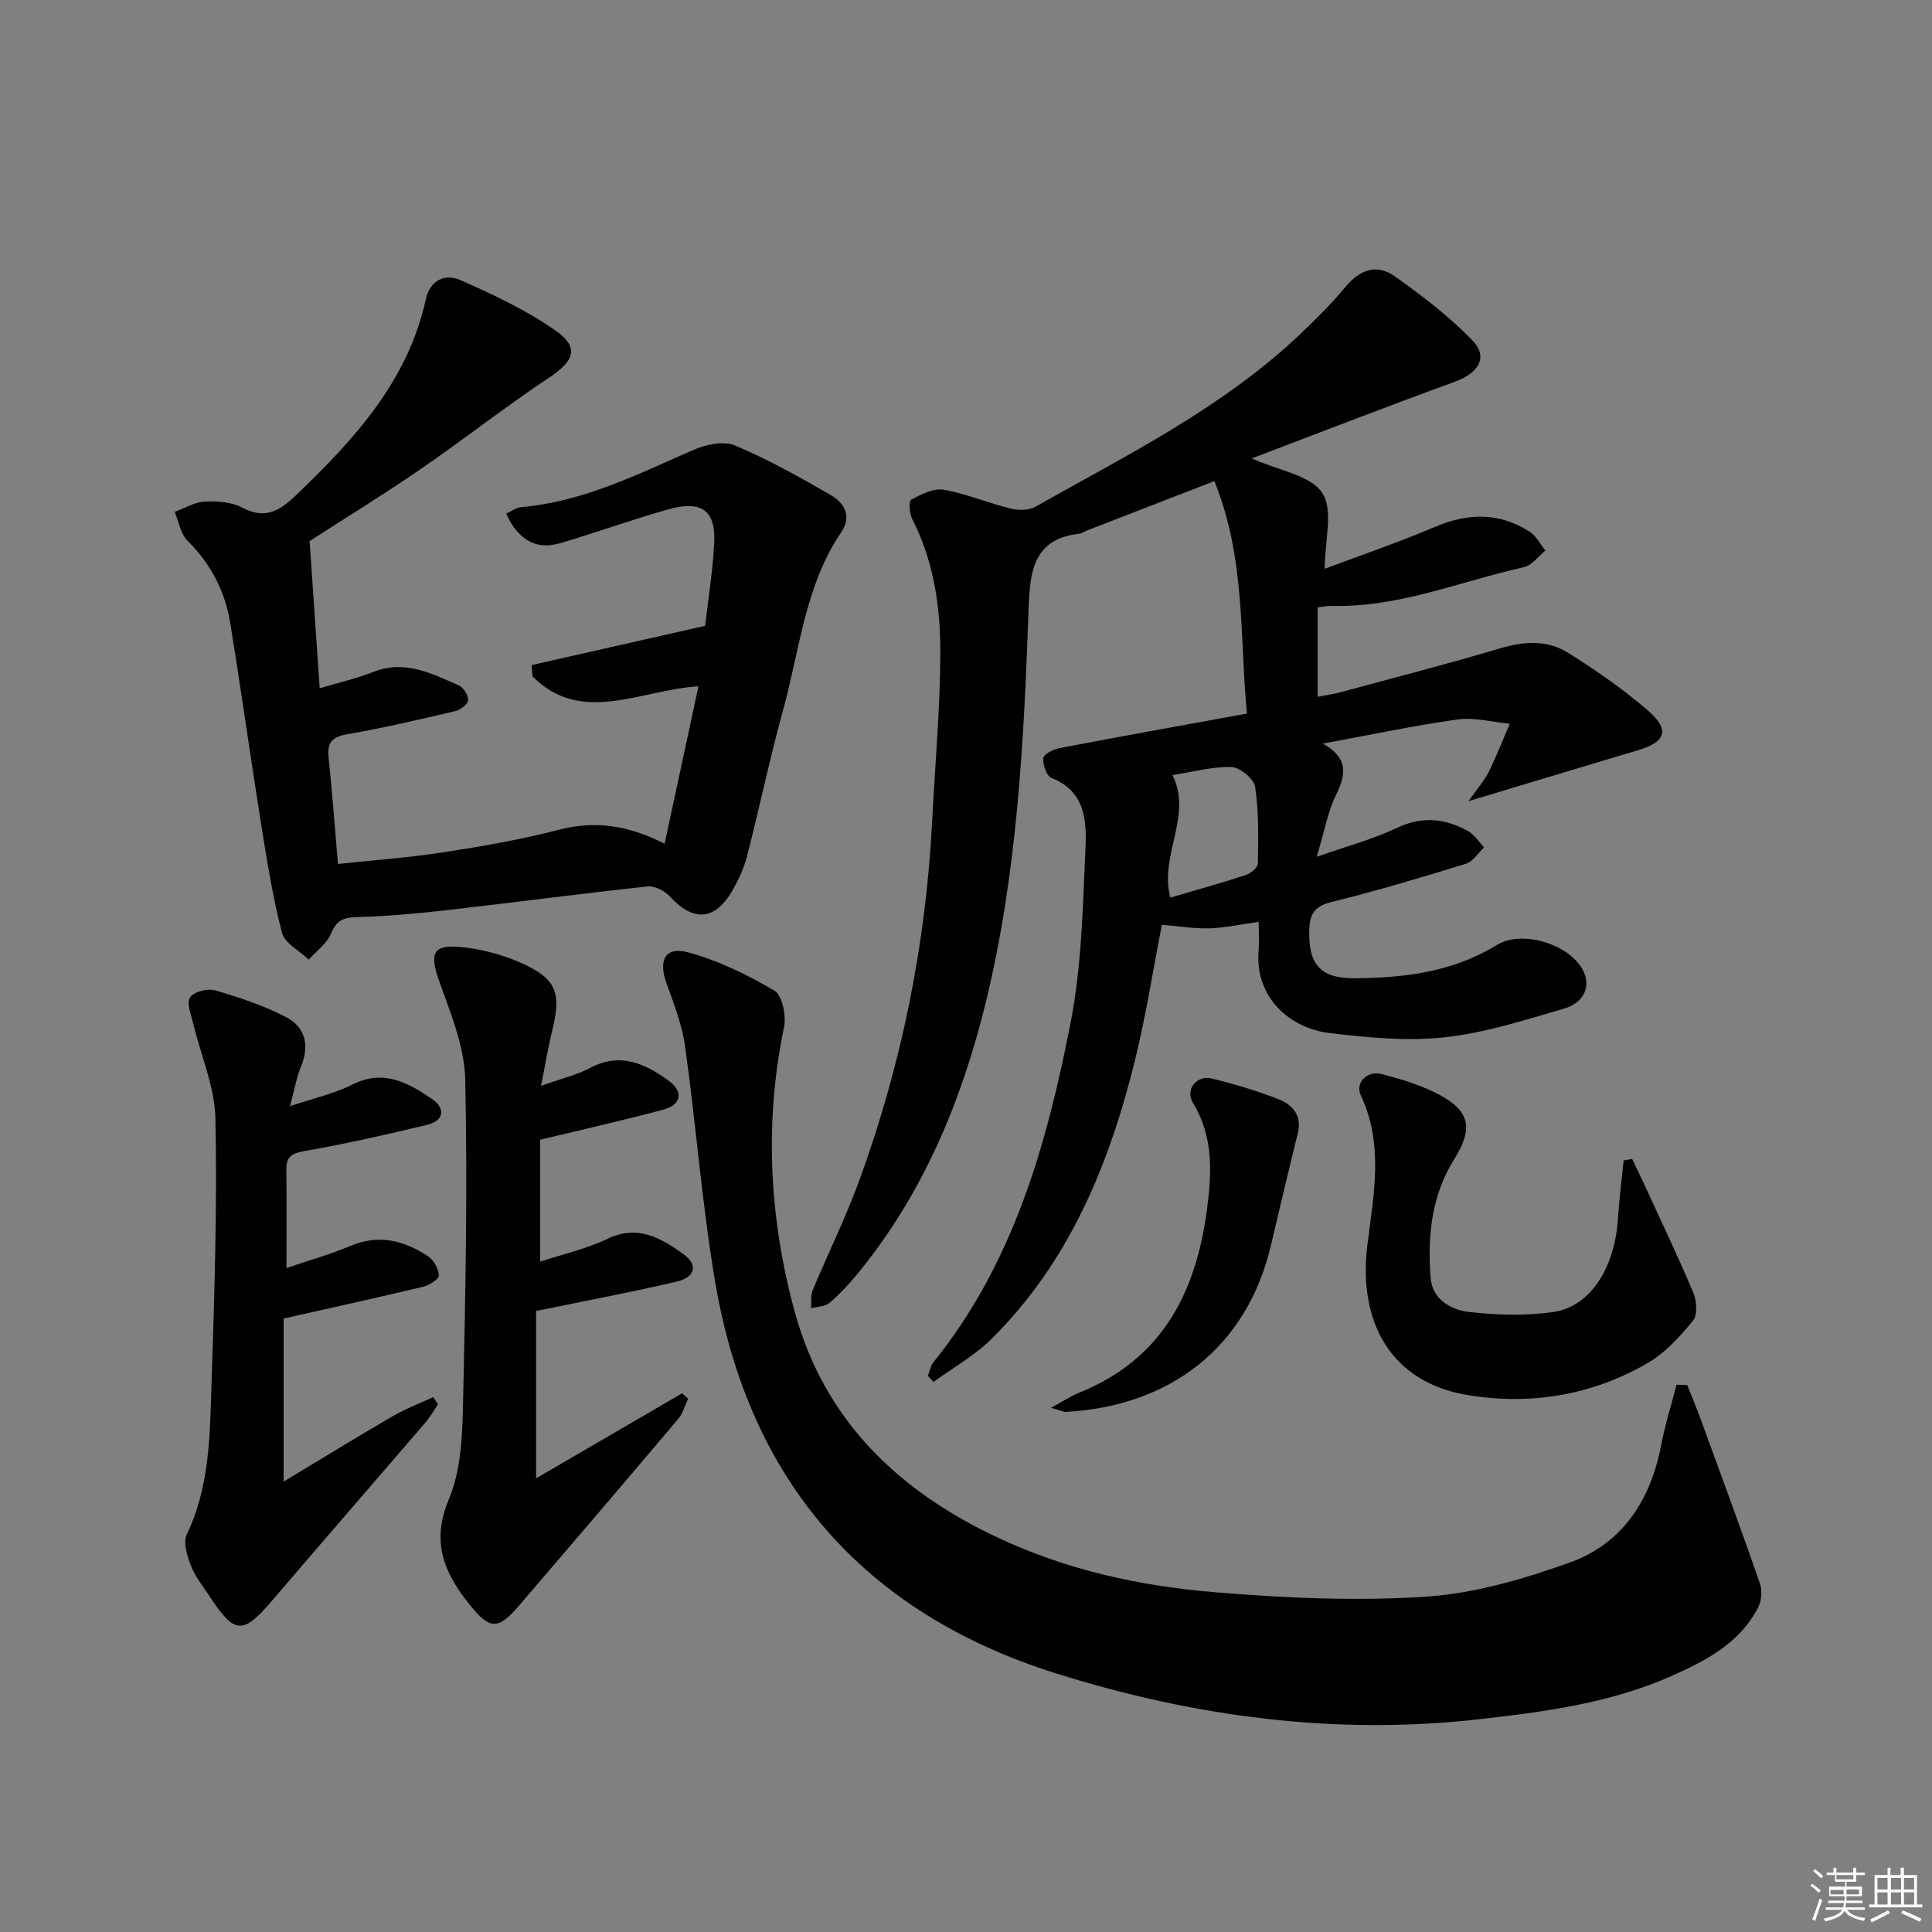
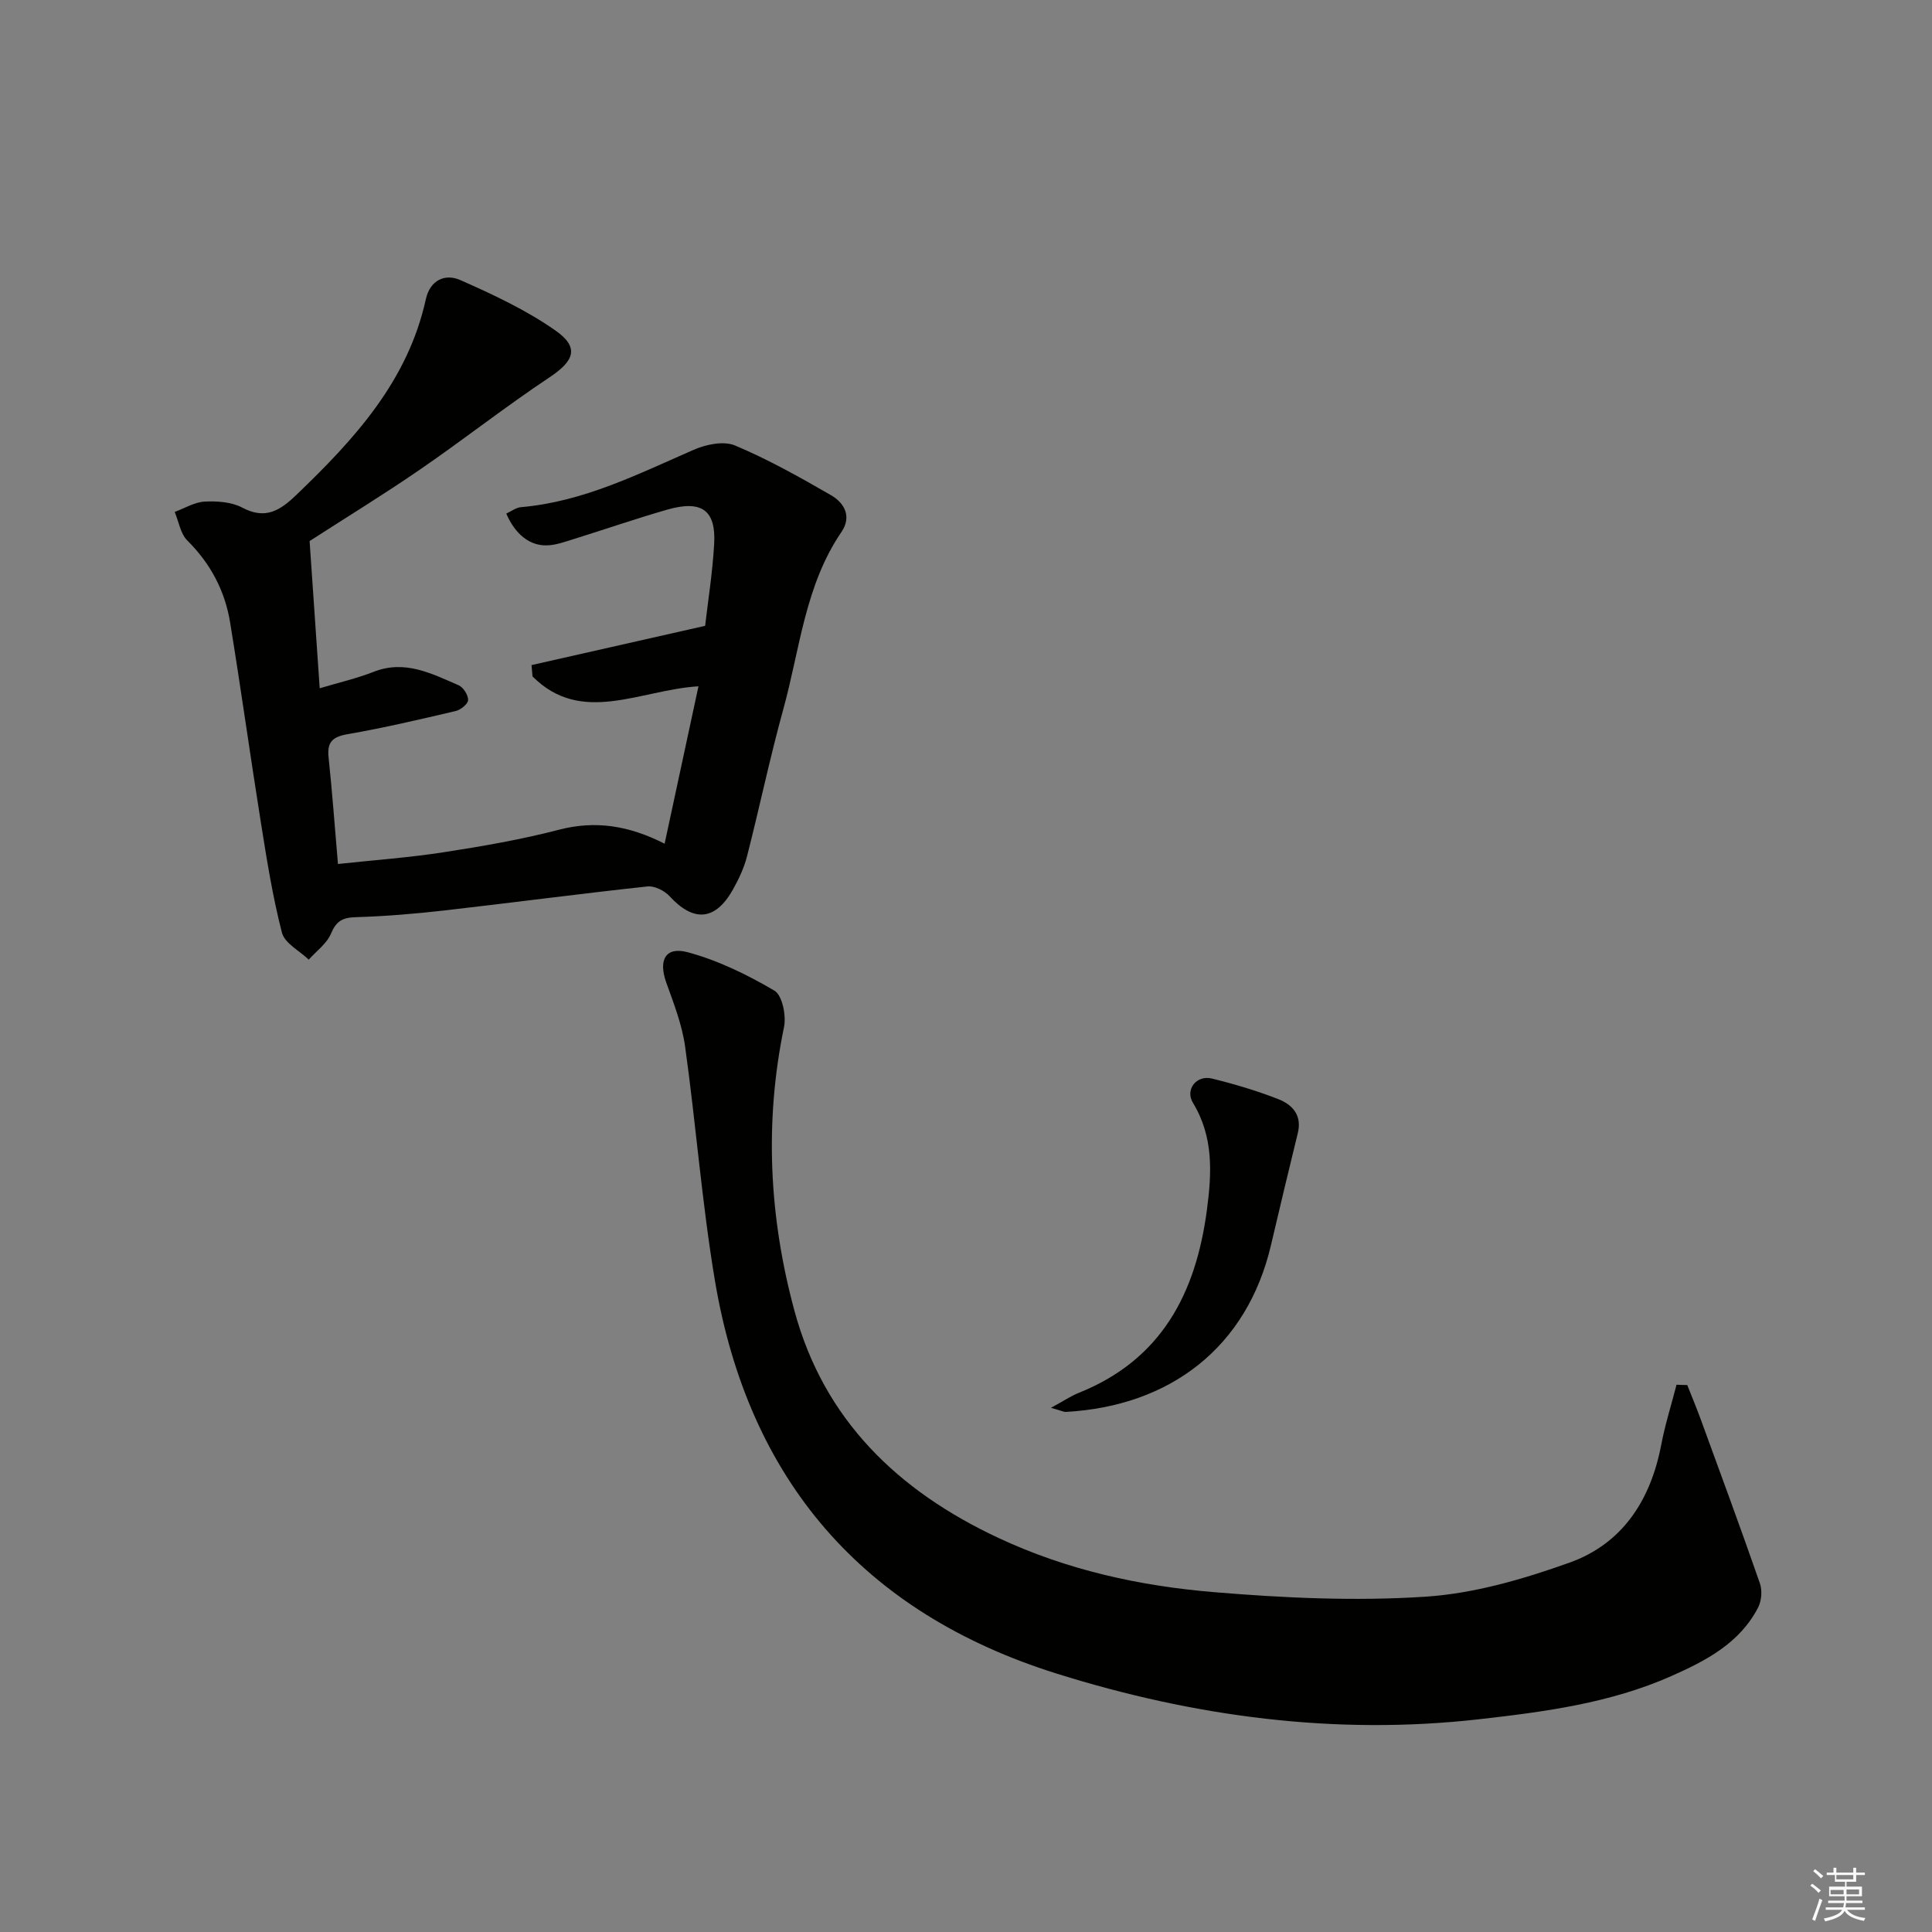
<svg xmlns="http://www.w3.org/2000/svg" enable-background="new 0 0 400 400" viewBox="0 0 400 400">
  <rect x="0" y="0" width="400" height="400" fill="#808080" stroke="none" />
  <g fill="#010100">
-     <path d="m259.16 94.91c5.66 2.54 12.19 3.48 14.6 7.13 2.36 3.57.51 9.92.51 15.72 7.34-2.76 15.24-5.44 22.89-8.7 6.8-2.89 13.24-2.98 19.49.99 1.38.88 2.23 2.6 3.32 3.93-1.48 1.19-2.8 3.08-4.47 3.45-13.23 2.94-25.97 8.41-39.87 8.01-.81-.02-1.62.16-2.82.3v18.52c1.64-.32 3.21-.54 4.72-.94 11.06-2.99 22.16-5.85 33.14-9.11 4.91-1.46 9.68-1.74 13.94.92 5.76 3.6 11.41 7.51 16.54 11.95 4.7 4.07 3.77 6.54-2.17 8.3-11.23 3.32-22.43 6.74-34.95 10.5 1.76-2.51 3.22-4.14 4.17-6.03 1.63-3.25 2.94-6.66 4.38-10.01-3.6-.34-7.3-1.36-10.79-.88-9.01 1.25-17.92 3.16-27.88 4.99 5.39 3.09 4.73 6.49 2.7 10.64-1.71 3.5-2.4 7.5-3.99 12.8 6.34-2.24 11.69-3.65 16.61-5.99 5.24-2.49 9.99-1.95 14.72.67 1.32.73 2.22 2.23 3.31 3.37-1.24 1.16-2.29 2.94-3.75 3.39-9.19 2.84-18.43 5.59-27.76 7.9-3.45.85-4.58 2.38-4.68 5.72-.21 7.23 2.22 10.16 9.61 10.09 10.22-.09 20.2-1.34 29.23-6.89 5.22-3.21 14.94-.18 17.79 5.16 1.76 3.29.37 6.8-3.98 8.05-8.11 2.34-16.29 5.01-24.62 5.9-7.84.85-15.97.06-23.86-.88-8.13-.97-15.49-7.32-14.66-17.11.15-1.8.02-3.62.02-5.91-3.73.52-6.94 1.23-10.17 1.34-3.12.1-6.26-.43-9.88-.73-1.81 9.24-3.27 18.71-5.55 27.98-5.31 21.58-13.59 41.78-29.73 57.77-3.5 3.47-7.97 5.95-11.99 8.89-.39-.41-.78-.83-1.17-1.24.37-.95.53-2.07 1.14-2.82 16.63-20.6 23.52-45.25 28.43-70.45 2.3-11.81 2.5-24.08 3.06-36.17.26-5.67-.16-11.67-7.04-14.36-1.02-.4-1.82-2.75-1.7-4.12.07-.8 2.08-1.82 3.34-2.06 12.71-2.43 25.44-4.71 38.82-7.15-1.52-16-.26-32.23-6.74-48.13-9.05 3.51-17.67 6.85-26.29 10.19-.62.24-1.21.66-1.85.73-9.26 1.06-10.04 7.83-10.3 15.07-.98 27.59-2.32 55.18-8.93 82.12-5 20.36-12.97 39.49-26.44 55.92-1.79 2.18-3.73 4.28-5.87 6.11-.92.78-2.52.76-3.81 1.1.09-1.23-.14-2.59.31-3.67 3.18-7.65 6.87-15.1 9.7-22.87 8.75-24.04 13.77-48.87 15.06-74.44.59-11.62 1.67-23.25 1.68-34.87.01-9.45-1.37-18.86-5.81-27.53-.59-1.14-.75-3.72-.24-4 2.06-1.1 4.62-2.44 6.72-2.08 4.71.82 9.22 2.75 13.9 3.9 1.6.4 3.75.39 5.12-.38 19.11-10.77 38.89-20.55 55-35.9 3.25-3.09 6.44-6.29 9.3-9.73 2.93-3.53 6.46-4.64 10.04-2.11 5.64 3.99 11.22 8.25 16.03 13.18 3.49 3.57 1.47 6.87-3.62 8.72-14.02 5.11-27.92 10.51-41.96 15.84zm-16.86 90.93c5.24-1.54 10.47-2.99 15.63-4.67 1.02-.33 2.49-1.55 2.5-2.38.09-5.29.21-10.65-.56-15.86-.25-1.66-3.16-4.07-4.9-4.12-4.02-.11-8.08 1.02-12.21 1.66 4.2 8.58-2.78 16.45-.46 25.37z" />
    <path d="m349.33 286.76c.93 2.35 1.9 4.68 2.77 7.05 4.14 11.32 8.31 22.63 12.27 34.01.51 1.47.34 3.61-.37 4.99-3.82 7.41-10.83 11.04-18.01 14.22-12.61 5.58-26.14 7.38-39.66 8.91-29.86 3.4-59.11-.52-87.56-9.44-40.06-12.55-63.84-40.02-70.77-81.46-2.68-16.03-3.91-32.29-6.16-48.39-.63-4.51-2.35-8.9-3.9-13.23-1.65-4.63-.19-7.52 4.48-6.26 6.26 1.69 12.3 4.64 17.91 7.94 1.64.96 2.48 5.18 1.99 7.55-4.1 19.81-3.06 39.48 2.17 58.77 6.1 22.52 21.39 37.25 42.22 46.99 14.23 6.66 29.27 9.95 44.66 11.23 14.51 1.21 29.21 1.89 43.71.94 10.09-.65 20.26-3.62 29.86-7.05 11-3.93 16.82-12.97 19-24.4.8-4.19 2.1-8.29 3.17-12.44.75.04 1.48.06 2.22.07z" />
    <path d="m64.1 112.02c.67 9.77 1.35 19.63 2.09 30.48 4.09-1.22 7.72-2.05 11.15-3.4 6.49-2.56 12.02.36 17.62 2.78.97.42 1.99 2.04 1.96 3.06-.03.81-1.54 2.03-2.58 2.27-7.42 1.74-14.85 3.49-22.36 4.79-3.15.55-4.29 1.64-3.95 4.82.75 7.1 1.27 14.22 1.94 22.06 7.53-.81 14.76-1.33 21.89-2.43 8.02-1.24 16.05-2.63 23.9-4.67 7.51-1.95 14.43-.87 21.84 2.9 2.39-11.1 4.63-21.52 7.01-32.59-12.16.75-24.21 8.15-34.36-2.05-.07-.78-.13-1.56-.2-2.34 11.67-2.64 23.34-5.28 35.94-8.13.55-4.83 1.52-10.87 1.87-16.95.4-7.01-2.6-9.14-9.7-7.11-6.54 1.88-12.98 4.11-19.48 6.13-1.74.54-3.51 1.19-5.3 1.27-3.67.17-6.72-2.29-8.56-6.58 1.02-.46 2.01-1.24 3.07-1.33 12.87-1.12 24.16-6.82 35.72-11.87 2.56-1.12 6.21-1.89 8.56-.9 6.86 2.88 13.41 6.56 19.87 10.29 2.76 1.59 4.37 4.4 2.16 7.64-7.55 11.08-8.6 24.29-12.03 36.69-2.78 10.06-4.91 20.3-7.5 30.41-.61 2.39-1.69 4.71-2.9 6.87-3.65 6.52-8.16 6.85-13.14 1.42-1.06-1.15-3.12-2.18-4.59-2.02-14.02 1.51-28.01 3.37-42.02 4.97-6.1.69-12.24 1.21-18.37 1.39-2.75.08-4.04.82-5.13 3.42-.87 2.07-3.02 3.6-4.6 5.37-1.92-1.84-4.99-3.39-5.55-5.59-1.94-7.5-3.15-15.21-4.37-22.88-2.2-13.77-4.11-27.59-6.36-41.35-1.07-6.55-4.06-12.19-8.86-16.96-1.42-1.41-1.77-3.91-2.61-5.91 2.06-.76 4.1-2.03 6.2-2.14 2.59-.13 5.57.07 7.79 1.25 4.79 2.54 7.81.61 11.18-2.62 12-11.51 23.09-23.55 26.82-40.51.89-4.03 4.01-5.37 7.16-3.98 6.78 3 13.63 6.2 19.67 10.43 5.03 3.52 3.89 6.3-1.2 9.69-9.13 6.07-17.76 12.87-26.8 19.08-7.5 5.16-15.28 9.92-22.89 14.83z" />
-     <path d="m112.02 224.8c4.16-1.48 7.4-2.23 10.23-3.73 6.18-3.27 11.31-.85 16.15 2.65 3.19 2.31 2.69 5.01-1.08 6.02-8.15 2.18-16.39 4.03-25.48 6.23v25.24c4.55-1.51 9.52-2.62 13.99-4.75 6.23-2.97 11-.14 15.59 3.13 3.19 2.27 2.56 4.85-1.38 5.77-8.87 2.07-17.83 3.76-26.76 5.61-.62.13-1.24.24-2.28.44v34.66c10.74-6.25 20.48-11.93 30.22-17.6.42.38.84.75 1.25 1.13-.67 1.4-1.08 3.02-2.05 4.17-10.95 12.95-21.97 25.86-33.02 38.73-4.32 5.02-5.99 4.89-10.08-.17-5.28-6.53-8.17-12.98-4.41-21.86 2.44-5.76 2.79-12.66 2.94-19.07.51-22.64.97-45.3.47-67.93-.15-6.88-3.09-13.81-5.44-20.48-1.94-5.51-1.32-7.45 4.39-6.93 4.21.38 8.52 1.51 12.39 3.2 7.59 3.31 8.66 6.27 6.62 14.32-.8 3.21-1.31 6.47-2.26 11.22z" />
-     <path d="m90.7 290.75c-.9 1.3-1.7 2.7-2.72 3.89-10.5 12.22-21.07 24.37-31.53 36.62-6.17 7.22-7.81 7.2-13.01-.69-1.37-2.08-3-4.08-3.89-6.36-.79-2.02-1.68-4.84-.88-6.52 4.86-10.12 4.78-20.98 5.14-31.72.6-18.12 1.16-36.27.79-54.38-.13-6.56-3.02-13.07-4.58-19.61-.44-1.83-1.45-4.25-.69-5.44.74-1.18 3.63-1.95 5.17-1.51 5.03 1.47 10.1 3.15 14.74 5.56 4.02 2.09 4.89 5.92 3.05 10.29-.88 2.09-1.23 4.4-2.24 8.14 5.03-1.7 9.19-2.58 12.85-4.45 6.48-3.3 11.61-.4 16.57 2.98 2.79 1.9 2.48 4.48-1.03 5.33-8.37 2.02-16.78 3.92-25.26 5.41-2.64.46-3.92 1.06-3.89 3.81.06 6.47.02 12.94.02 20.43 4.72-1.61 9.11-2.83 13.28-4.59 5.88-2.48 11.11-1.1 16.04 2.16 1.17.78 2.17 2.59 2.23 3.97.04.74-1.96 2.03-3.22 2.33-9.49 2.27-19.03 4.36-28.92 6.59v33.76c8.19-4.93 15.33-9.33 22.58-13.54 2.66-1.55 5.59-2.65 8.39-3.95.33.48.67.98 1.01 1.49z" />
-     <path d="m337.92 239.95c.81 1.71 1.65 3.4 2.44 5.12 3.45 7.52 7.03 14.99 10.24 22.61.71 1.68.88 4.59-.1 5.78-2.69 3.28-5.73 6.63-9.34 8.73-11.61 6.74-24.42 8.82-37.53 6.6-15.28-2.59-22.58-14.63-20.52-31.12 1.28-10.29 3.43-20.73-1.37-30.88-1.23-2.6 1.3-5.21 4.32-4.42 3.97 1.04 8.01 2.24 11.63 4.12 6.7 3.47 7.39 7.13 3.38 13.52-4.72 7.54-5.53 15.95-4.88 24.51.34 4.53 4.21 6.67 7.96 7.11 5.71.66 11.64.81 17.32.03 7.72-1.06 12.83-9.05 13.5-19.28.27-4.05.78-8.09 1.19-12.13.58-.1 1.17-.2 1.76-.3z" />
    <path d="m217.59 291.47c2.75-1.49 4.19-2.47 5.77-3.1 17.11-6.86 24.23-20.58 26.52-37.88 1.02-7.73 1.38-15.12-2.89-22.16-1.68-2.76.74-5.81 3.92-5.03 4.65 1.14 9.28 2.52 13.74 4.26 2.9 1.13 4.96 3.32 4.05 7.02-1.89 7.7-3.73 15.42-5.54 23.14-4.97 21.3-20.95 33.41-42.49 34.6-.45.02-.93-.25-3.08-.85z" />
  </g>
  <path d="m374.8 390.4.4-.4c.7.5 1.3 1 1.8 1.4l-.5.5c-.5-.6-1.1-1.1-1.7-1.5zm1 7.3-.6-.3c.5-1.4 1.1-2.8 1.5-4.3.2.1.4.2.6.3-.5 1.3-1 2.8-1.5 4.3zm-.4-10.3.4-.4c.4.3 1 .8 1.7 1.4l-.5.5c-.4-.5-1-1-1.6-1.5zm2.5.3h1.7v-1h.6v1h3.5v-1h.6v1h1.8v.5h-1.8v1.4h-2v1h3.2v2h-3.2v.9h3.3v.5h-3.4c0 .3-.1.6-.1.9h4v.5h-3.7c.7.9 1.9 1.5 3.8 1.7-.1.2-.2.4-.3.6-2.1-.4-3.5-1.1-4-2.1-.4 1-1.8 1.7-4 2.2-.1-.2-.2-.4-.3-.6 2.1-.4 3.4-1 3.8-1.8h-3.4v-.5h3.6c.1-.3.1-.6.2-.9h-3.3v-.5h3.4c0-.3 0-.6 0-.9h-3.2v-2h3.3v-1h-2.1v-1.4h-1.7v-.5zm1.1 3.5v1h2.7c0-.3 0-.4 0-.4 0-.1 0-.2 0-.2 0-.1 0-.2 0-.3h-2.7zm1.2-3v.9h3.5v-.9zm4.7 3h-2.6v.6.4h2.6z" fill="#fafafb" />
-   <path d="m393.6 386.7h.6v1.5h2.7v6.1h1.1v.6h-11v-.6h1.1v-6.1h2.7v-1.5h.6v1.5h2.1v-1.5zm-2.7 8.8.4.6c-1.2.6-2.5 1.3-3.8 1.9-.1-.2-.2-.4-.3-.6 1.2-.6 2.5-1.2 3.7-1.9zm-2.2-6.7v2.4h2.1v-2.4zm0 3v2.5h2.1v-2.5zm2.8-3v2.4h2.1v-2.4zm0 3v2.5h2.1v-2.5zm6 6.1c-1.4-.7-2.7-1.3-3.9-1.8l.3-.6c1.5.6 2.7 1.2 3.9 1.7zm-1.2-9.1h-2.1v2.4h2.1zm-2.1 3v2.5h2.1v-2.5z" fill="#fafafb" />
</svg>